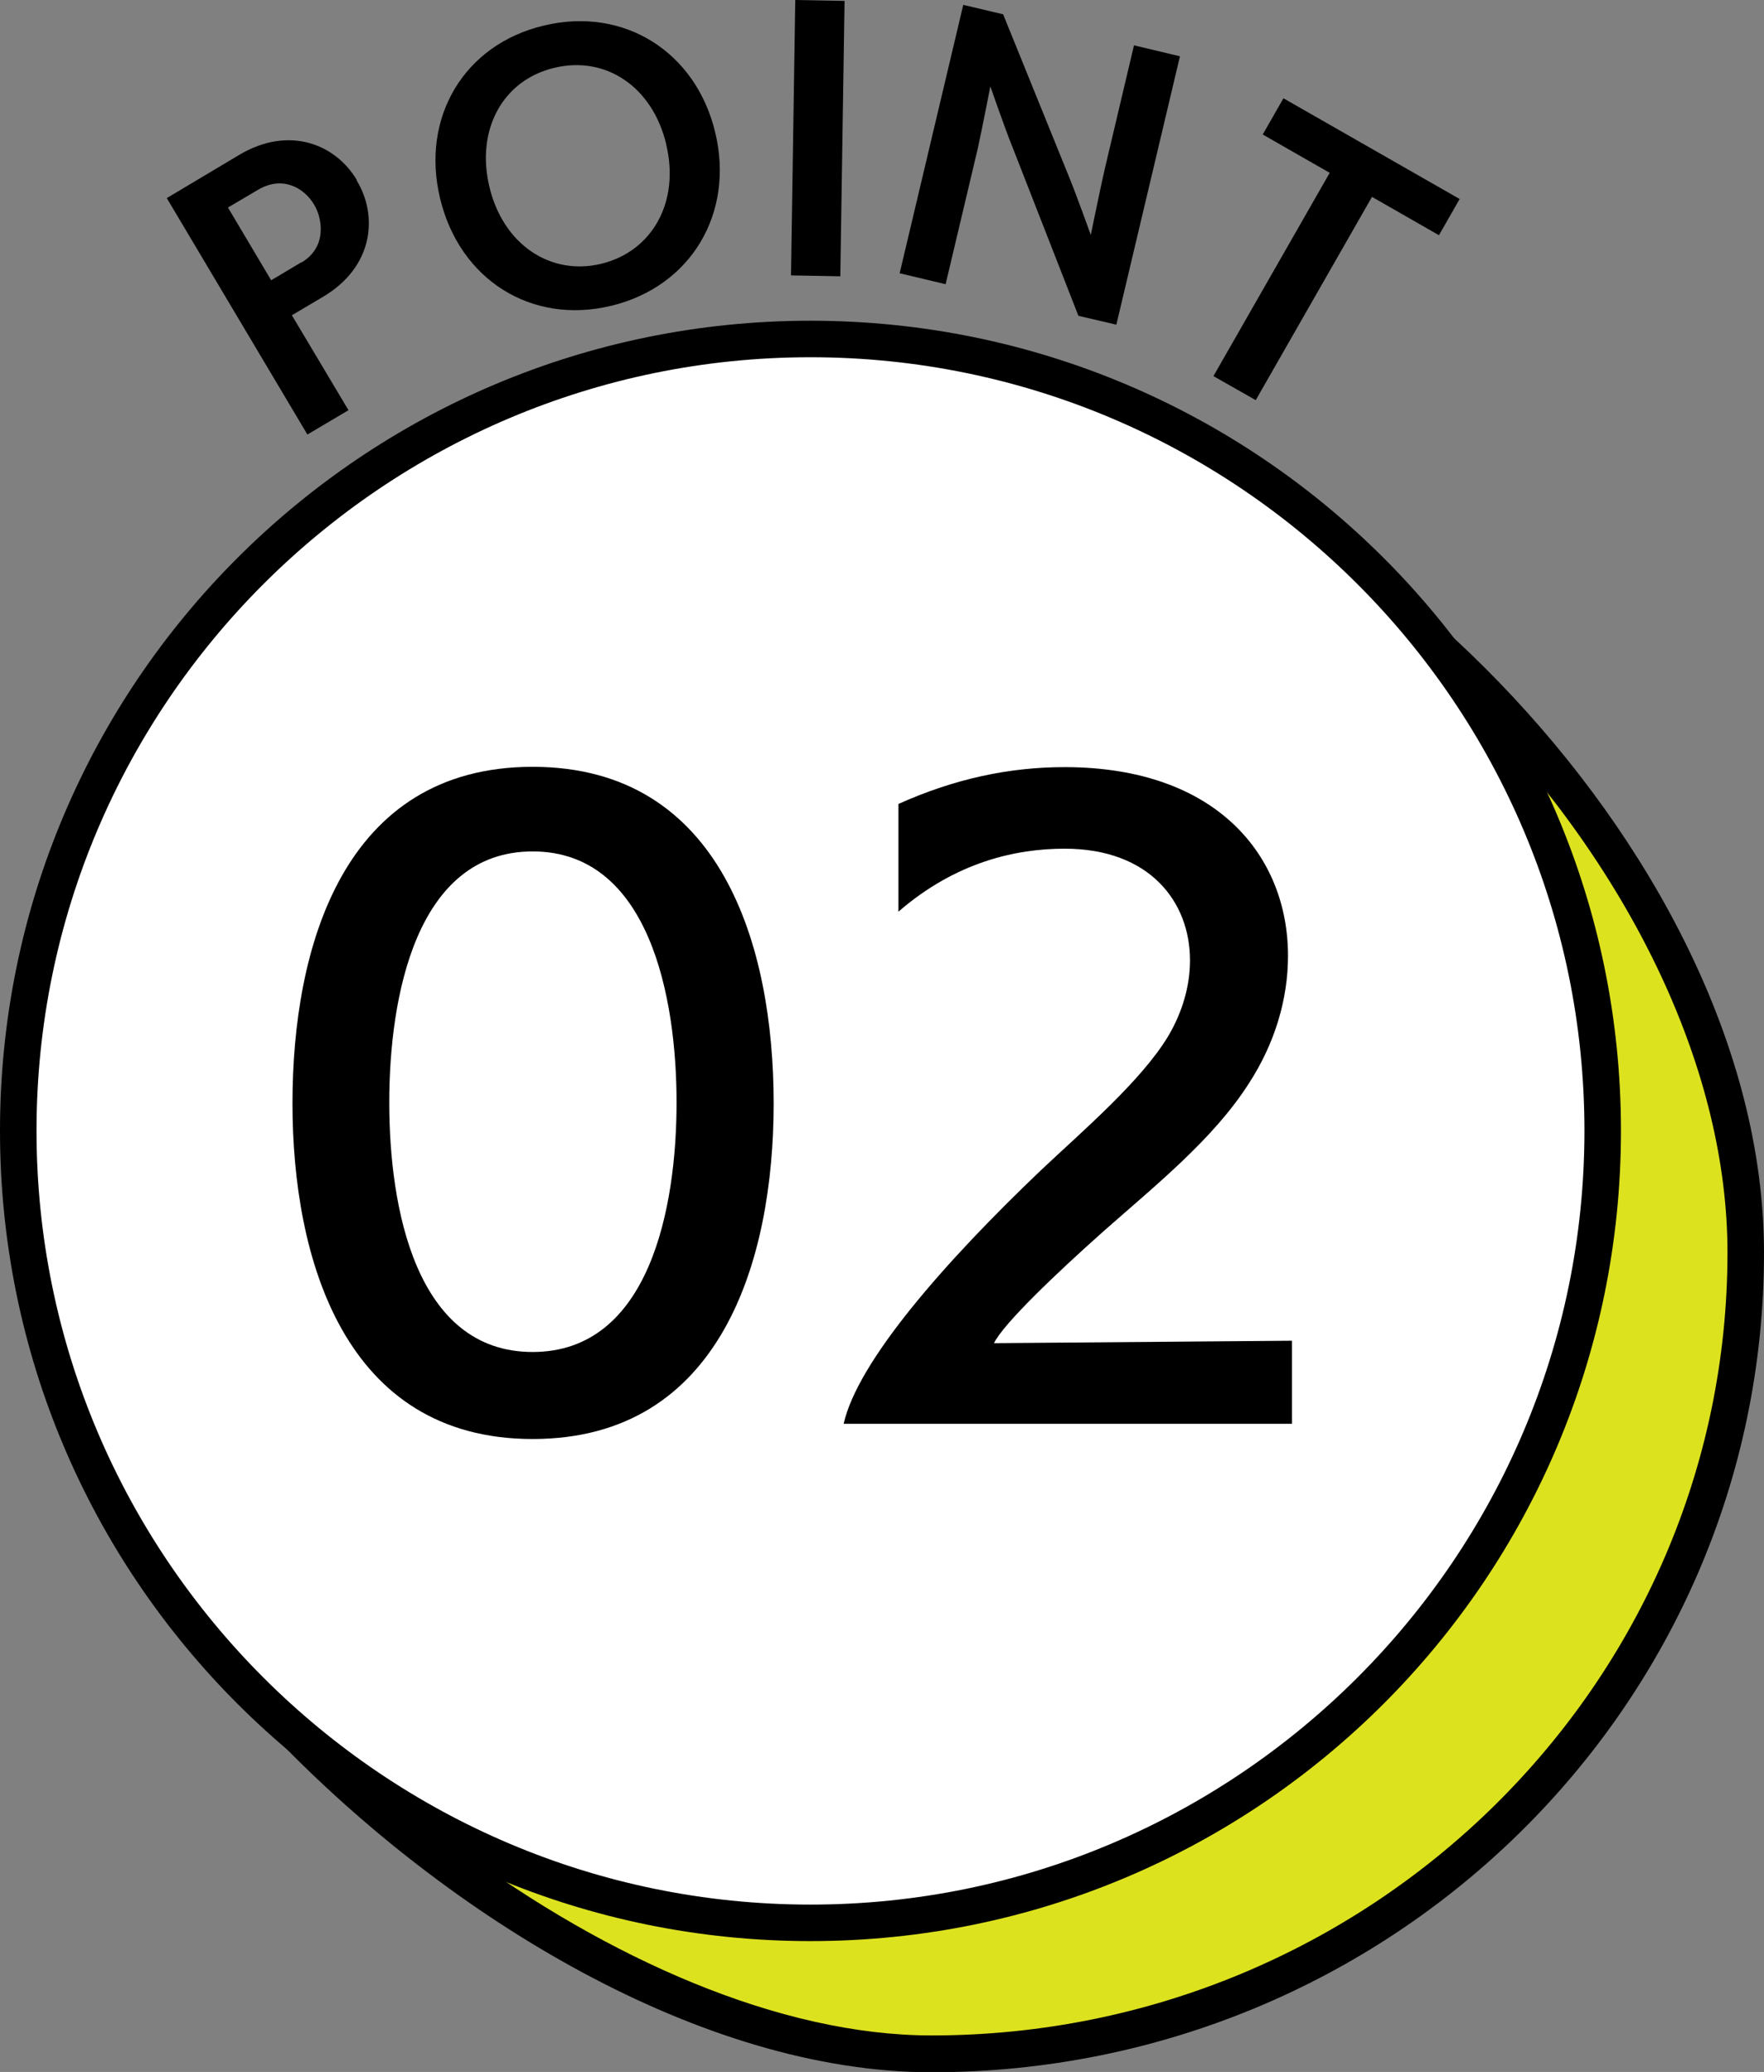
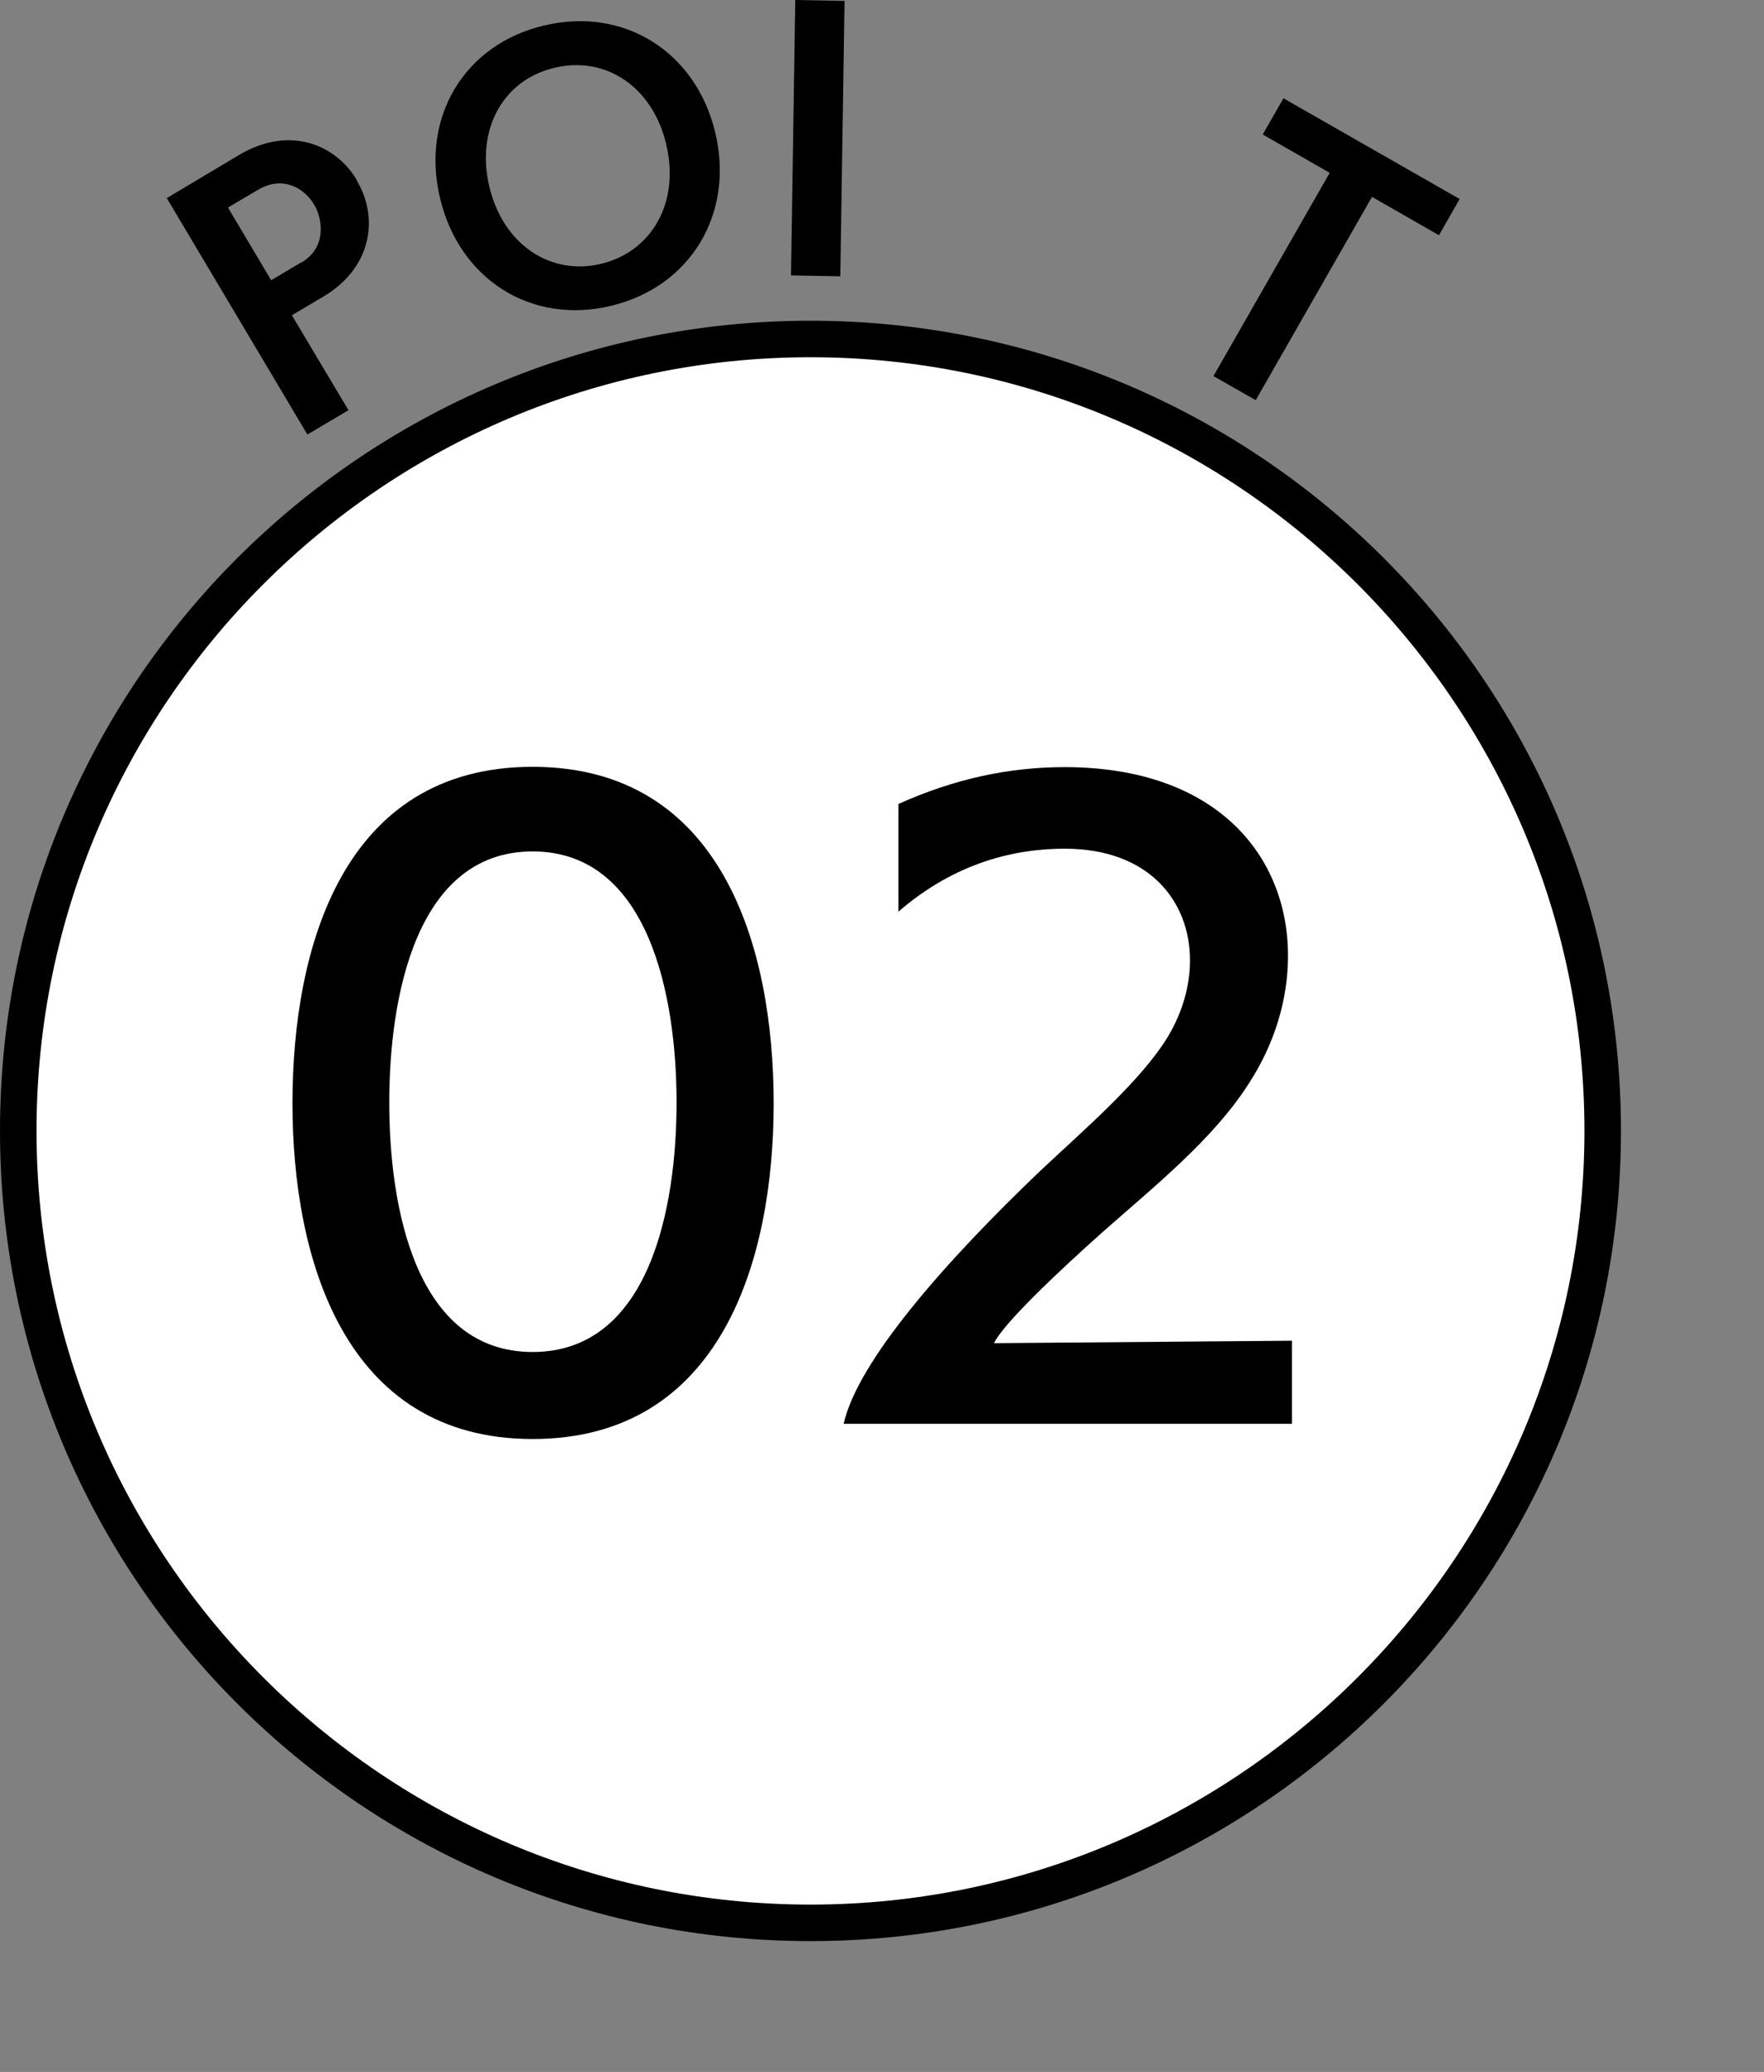
<svg xmlns="http://www.w3.org/2000/svg" id="_レイヤー_2" viewBox="0 0 57.96 68.09">
  <rect x="0" y="0" width="57.96" height="68.09" fill="#808080" stroke="none" />
  <defs>
    <style>.cls-1{fill:#fff;}.cls-2{fill:#dde21f;}</style>
  </defs>
  <g id="design">
    <g>
      <g>
-         <path class="cls-2" d="m30.62,67.49c-10.4,0-22.98-10.16-26.86-18.9-.96-2.17-1.75-5.14-.04-7.03,3.1-3.43,5.5-6.83,7.82-10.13,5.1-7.25,9.51-13.51,19.27-16.63.74-.24,1.56-.36,2.44-.36,9.07,0,24.12,12.94,24.12,26.72,0,14.52-12,26.33-26.75,26.33Z" />
-         <path d="m33.24,15.04h0c4.39,0,10.33,3.22,15.15,8.2,5.32,5.5,8.37,12.03,8.37,17.92,0,14.19-11.73,25.73-26.15,25.73-10.01,0-22.58-10.14-26.31-18.54-.73-1.64-1.71-4.65-.15-6.38,3.12-3.45,5.53-6.88,7.86-10.18,5.04-7.16,9.39-13.34,18.96-16.41.68-.22,1.44-.33,2.26-.33m0-1.2c-.93,0-1.81.12-2.62.39-14.38,4.61-17.37,15.9-27.35,26.93-5.93,6.56,12.24,26.93,27.35,26.93s27.35-12.06,27.35-26.93c0-13.58-14.98-27.32-24.72-27.32h0Z" />
-       </g>
+         </g>
      <g>
        <path class="cls-1" d="m26.63,63.19C12.27,63.19.6,51.51.6,37.16S12.27,11.14,26.63,11.14s26.03,11.67,26.03,26.03-11.67,26.03-26.03,26.03Z" />
        <path d="m26.63,11.74c14.02,0,25.43,11.41,25.43,25.42s-11.41,25.43-25.43,25.43S1.2,51.18,1.2,37.16,12.61,11.74,26.63,11.74m0-1.2C11.92,10.54,0,22.46,0,37.16s11.92,26.63,26.63,26.63,26.63-11.92,26.63-26.63-11.92-26.62-26.63-26.62h0Z" />
      </g>
      <g>
        <path d="m10.1,14.28l-4.62-7.77,2.38-1.42c1.65-.98,3.17-.34,3.86.82v.02c.71,1.17.55,2.84-1.1,3.82l-1.03.61,1.86,3.12-1.35.8Zm-.2-5.65c.88-.52.67-1.49.43-1.89-.35-.6-1.07-.96-1.84-.51l-1,.59,1.42,2.39.99-.59Z" />
        <path d="m14.46,6.52c-.64-2.66.79-5.06,3.41-5.68,2.62-.63,4.99.85,5.63,3.51.64,2.66-.8,5.07-3.42,5.7-2.62.63-4.98-.86-5.62-3.53Zm7.43-1.78c-.45-1.89-1.99-2.92-3.68-2.51-1.68.4-2.58,2.02-2.13,3.91s2,2.93,3.67,2.53c1.69-.41,2.59-2.04,2.14-3.92Z" />
        <path d="m25.99,9.05l.14-9.05,1.62.03-.14,9.05-1.62-.03Z" />
-         <path d="m35.43,10.37l-2.18-5.58c-.21-.51-.71-1.95-.71-1.95,0,0-.29,1.49-.42,2.07l-1.05,4.43-1.51-.36L31.65.16l1.31.31,2.12,5.23c.24.57.76,2.02.76,2.02,0,0,.33-1.61.46-2.17l.96-4.06,1.51.36-2.09,8.82-1.24-.29Z" />
        <path d="m39.87,12.36l3.82-6.68-2.2-1.26.68-1.19,5.79,3.31-.68,1.19-2.2-1.26-3.82,6.68-1.39-.79Z" />
      </g>
      <g>
        <path d="m9.61,36.26c0-5.14,1.67-11.06,7.89-11.06s7.92,5.92,7.92,11.06-1.72,11.03-7.92,11.03-7.89-5.95-7.89-11.03Zm12.62-.03c0-3.44-.89-8.25-4.73-8.25s-4.71,4.81-4.71,8.25.86,8.2,4.71,8.2,4.73-4.76,4.73-8.2Z" />
        <path d="m27.72,46.79c.46-2.05,3.31-5.31,6.5-8.35,1.37-1.29,3.29-2.93,4.17-4.4.46-.78.71-1.64.71-2.48,0-1.92-1.32-3.67-4.12-3.67-1.59,0-3.57.43-5.46,2.07v-3.54c1.85-.83,3.64-1.21,5.46-1.21,5.01,0,7.34,2.93,7.34,6.2,0,1.42-.43,2.88-1.29,4.2-1.16,1.82-3.06,3.34-4.78,4.86-1.54,1.37-3.29,3.04-3.59,3.67l9.79-.08v2.73h-14.72Z" />
      </g>
    </g>
  </g>
</svg>